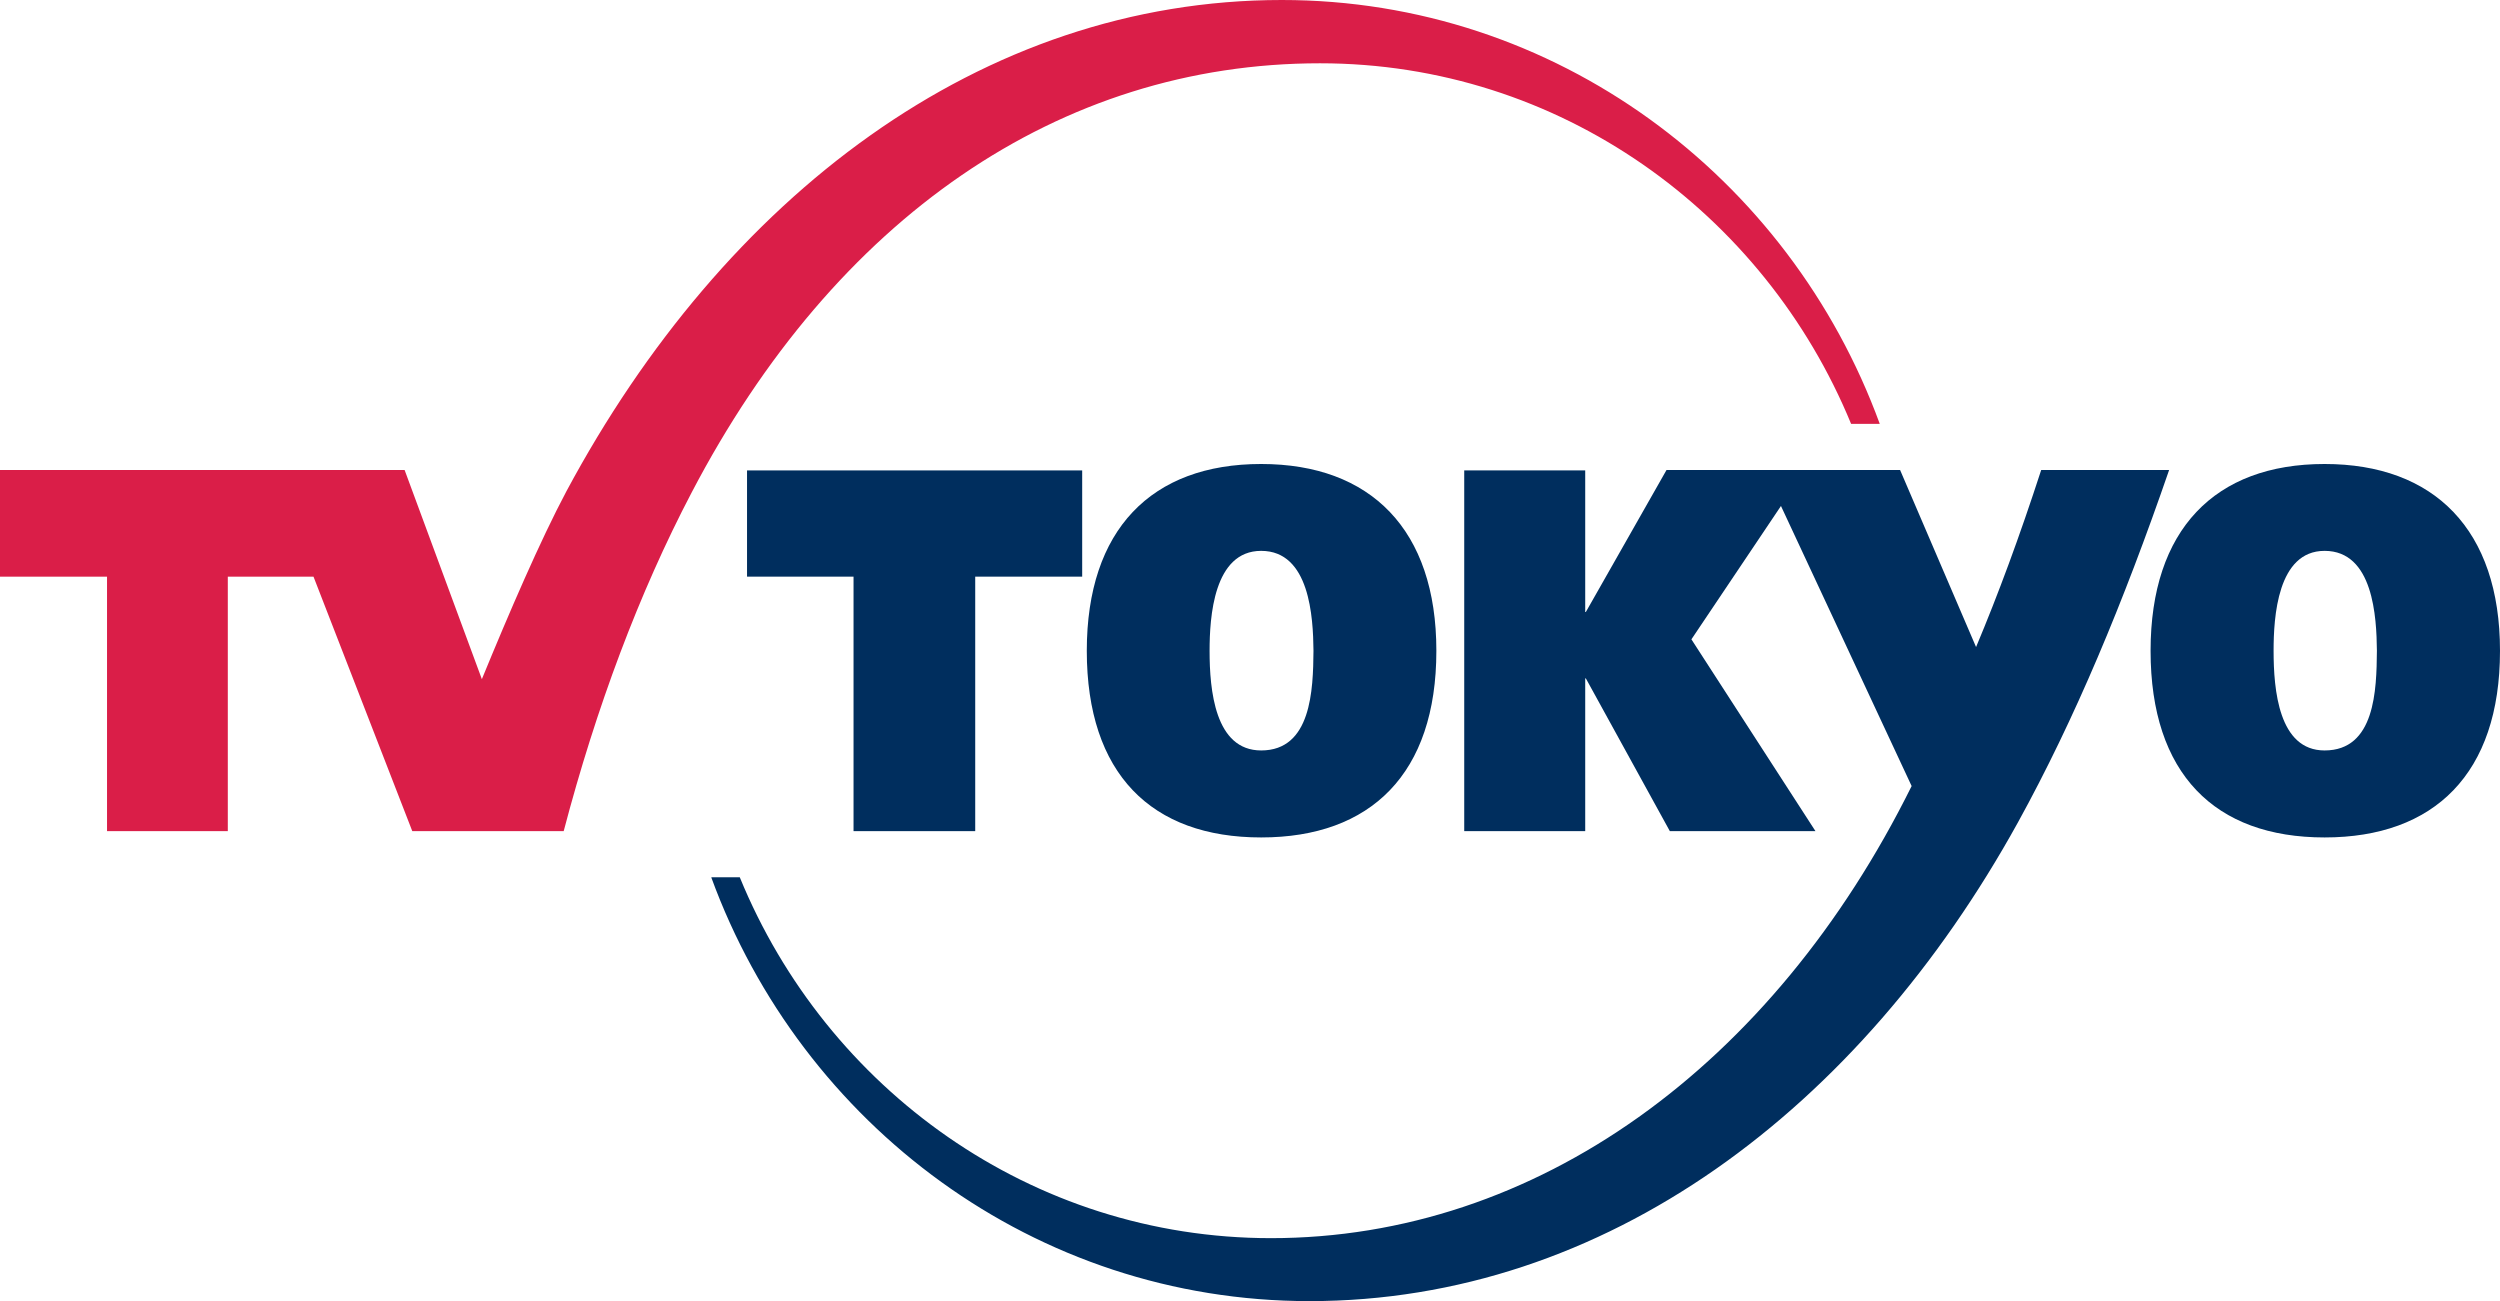
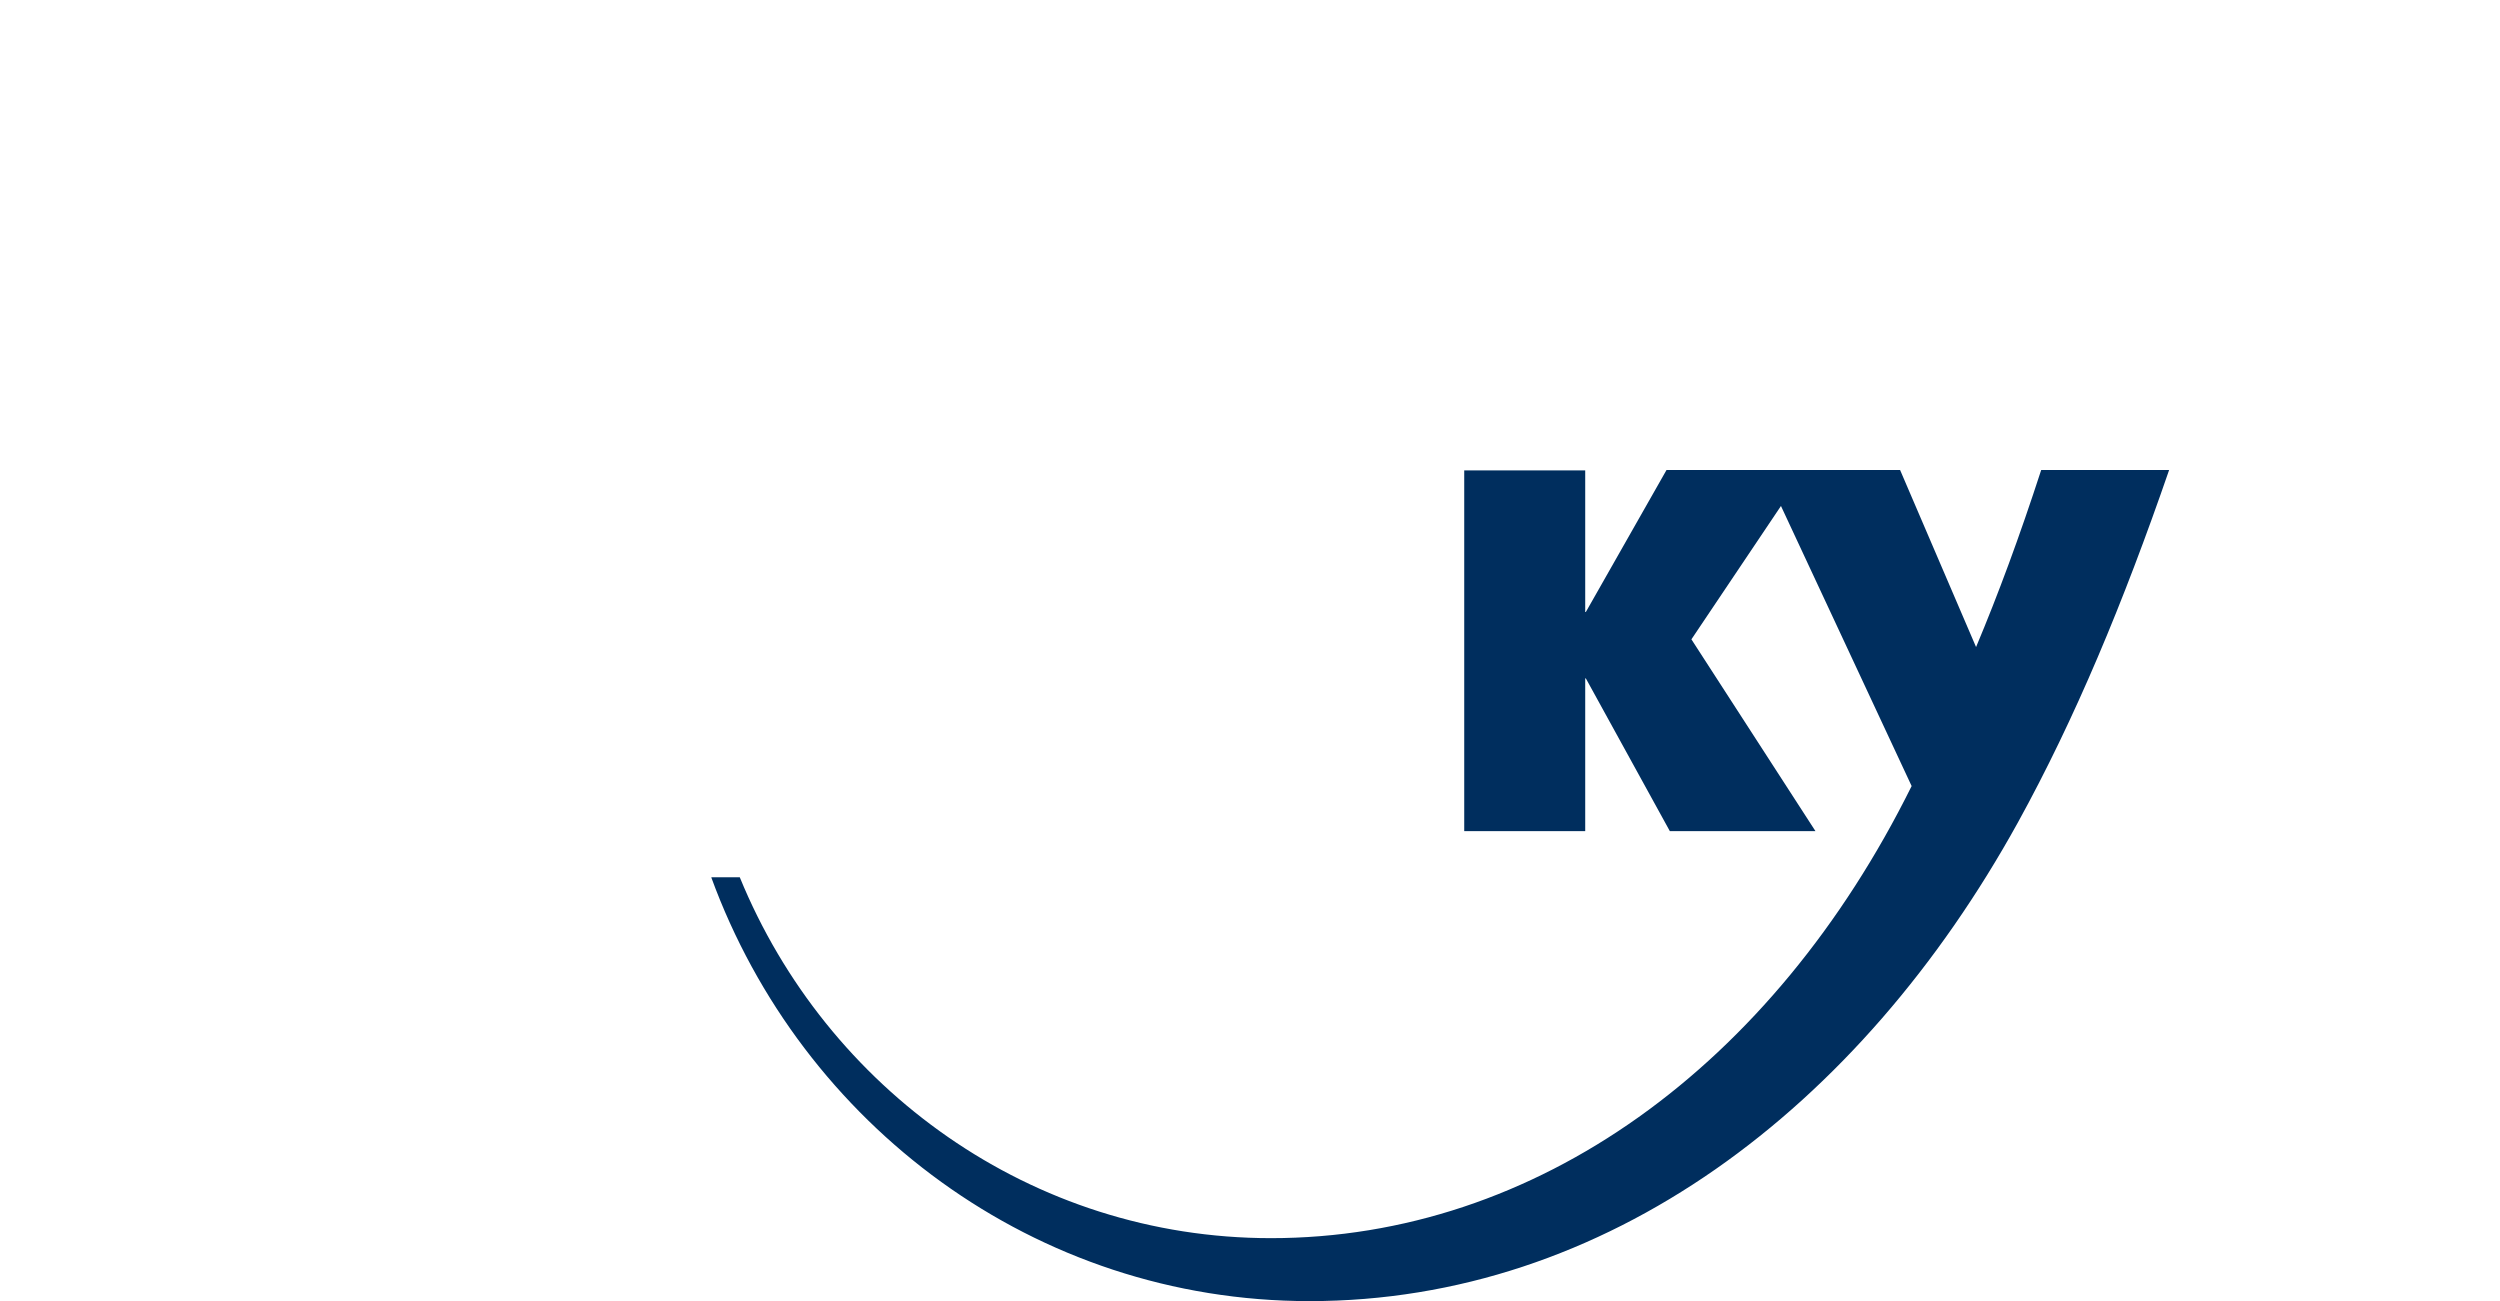
<svg xmlns="http://www.w3.org/2000/svg" version="1.1" id="Layer_1" x="0px" y="0px" width="1000px" height="520.449px" viewBox="0 0 1000 520.449" enable-background="new 0 0 1000 520.449" xml:space="preserve">
  <g>
-     <path fill="#DA1E48" d="M0,187.997v42.662h42.811v101.795h48.311V230.658h34.276l39.512,101.795h60.565   c12.999-49.452,30.183-95.378,51.16-135.404C333.983,87.338,423.712,25.315,528.003,25.315c95.658,0,177.66,59.627,212.44,144.243   h11.464C715.742,70.498,622.24,0,512.732,0C392.29,0,289.639,78.932,226.601,196.443c-10.435,19.6-23.001,48.759-33.858,75.22   l-30.902-83.667" />
-     <path fill="#002E5E" d="M504.469,300.18c-18.545,0-20.636-24.239-20.636-39.869c0-13.404,1.605-39.965,20.636-39.965   c19.451,0,20.788,26.562,20.925,39.965C525.257,275.941,524.554,300.18,504.469,300.18 M504.469,185.598   c-43.958,0-69.752,26.291-69.752,74.714c0,49.192,25.794,74.665,69.752,74.665c43.84,0,70.077-25.473,70.077-74.665   C574.546,211.889,548.309,185.598,504.469,185.598" />
-     <path fill="#002E5E" d="M929.835,300.18c-18.37,0-20.399-24.239-20.399-39.869c0-13.404,1.51-39.965,20.399-39.965   c19.529,0,20.79,26.562,20.927,39.965C950.625,275.941,950.081,300.18,929.835,300.18 M929.835,185.598   c-43.93,0-69.603,26.291-69.603,74.714c0,49.192,25.673,74.665,69.603,74.665c43.851,0,70.164-25.473,70.164-74.665   C1000,211.889,973.686,185.598,929.835,185.598" />
-     <polyline fill="#002E5E" points="432.873,188.169 298.814,188.169 298.814,230.658 341.416,230.658 341.416,332.454    390.088,332.454 390.088,230.658 432.873,230.658  " />
    <path fill="#002E5E" d="M666.61,187.997l-32.273,56.808h-0.25v-56.635H585.69v144.285h48.396v-61.101h0.25l33.6,61.101h58.249   l-49.62-76.718l35.821-53.344l52.271,112.03C709.15,426.408,614.451,495.263,508.378,495.263   c-95.774,0-177.806-59.705-212.47-144.361h-11.199l-0.189,0.076C320.678,449.903,414,520.449,523.784,520.449   c118.525,0,220.049-76.779,283.362-191.434c22.827-41.437,42.229-88.019,60.505-141.019h-51.17   c-8.763,26.945-17.114,49.487-26.054,70.831l-30.394-70.831" />
  </g>
</svg>